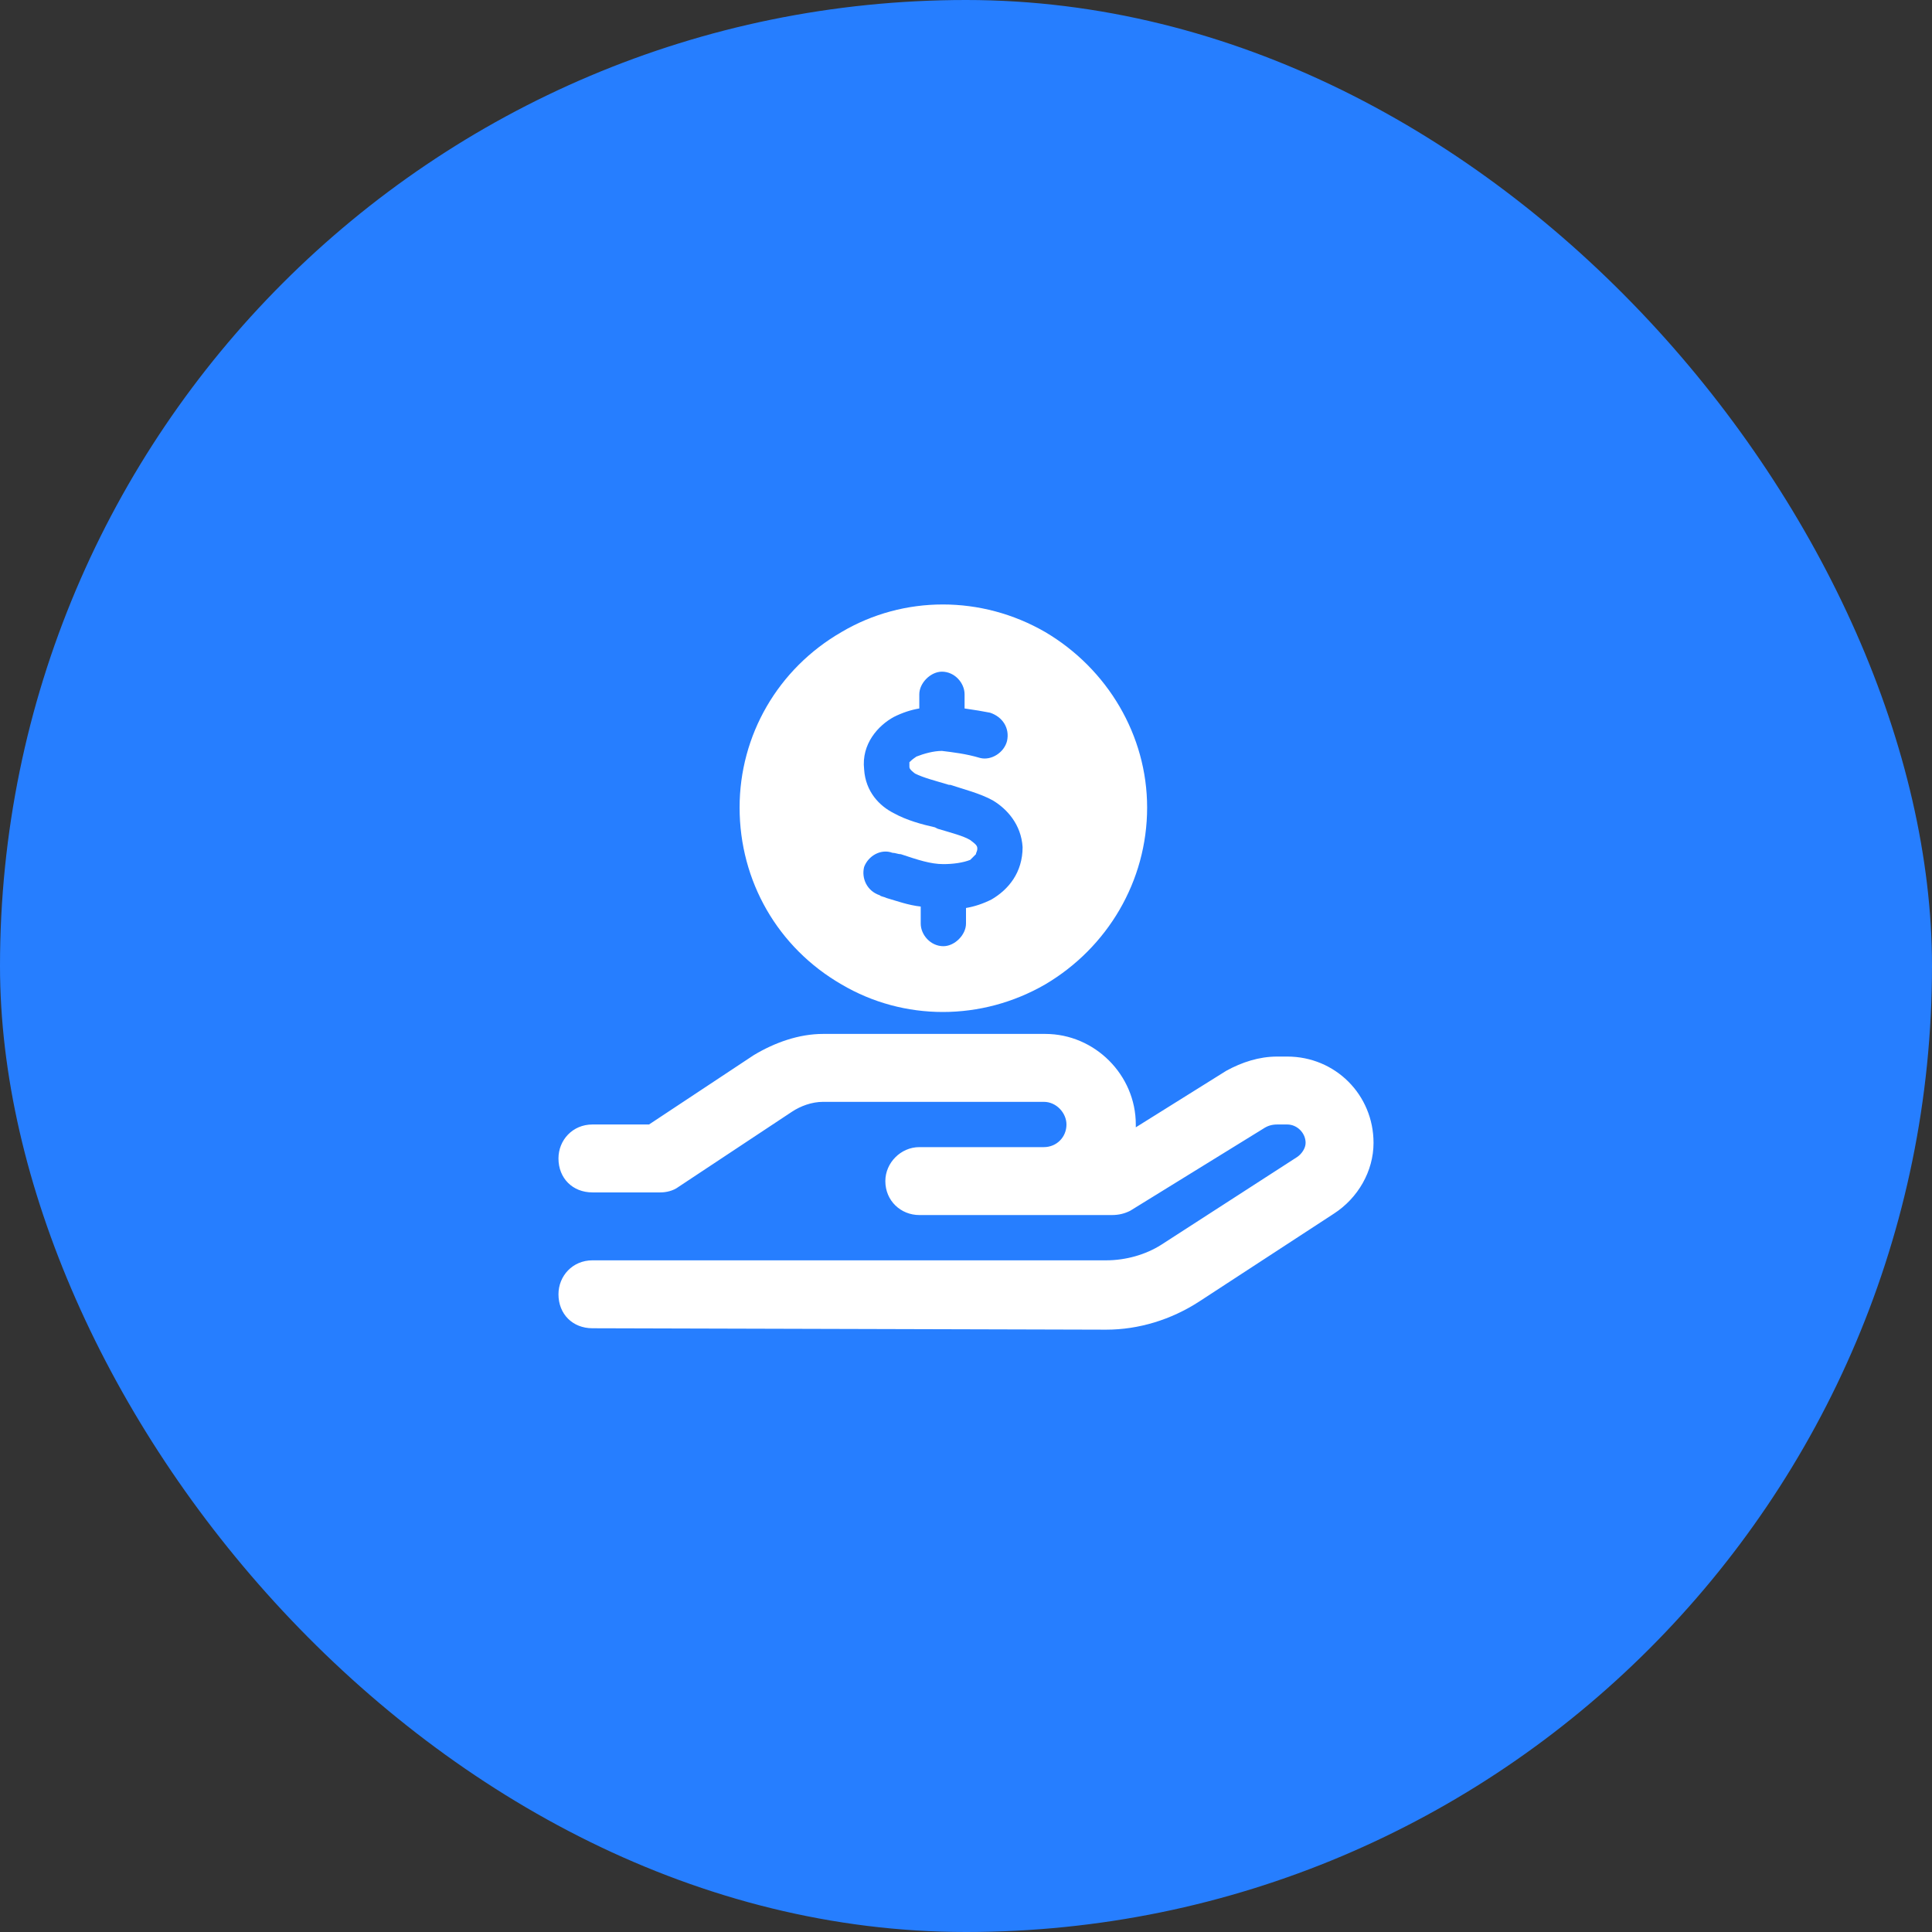
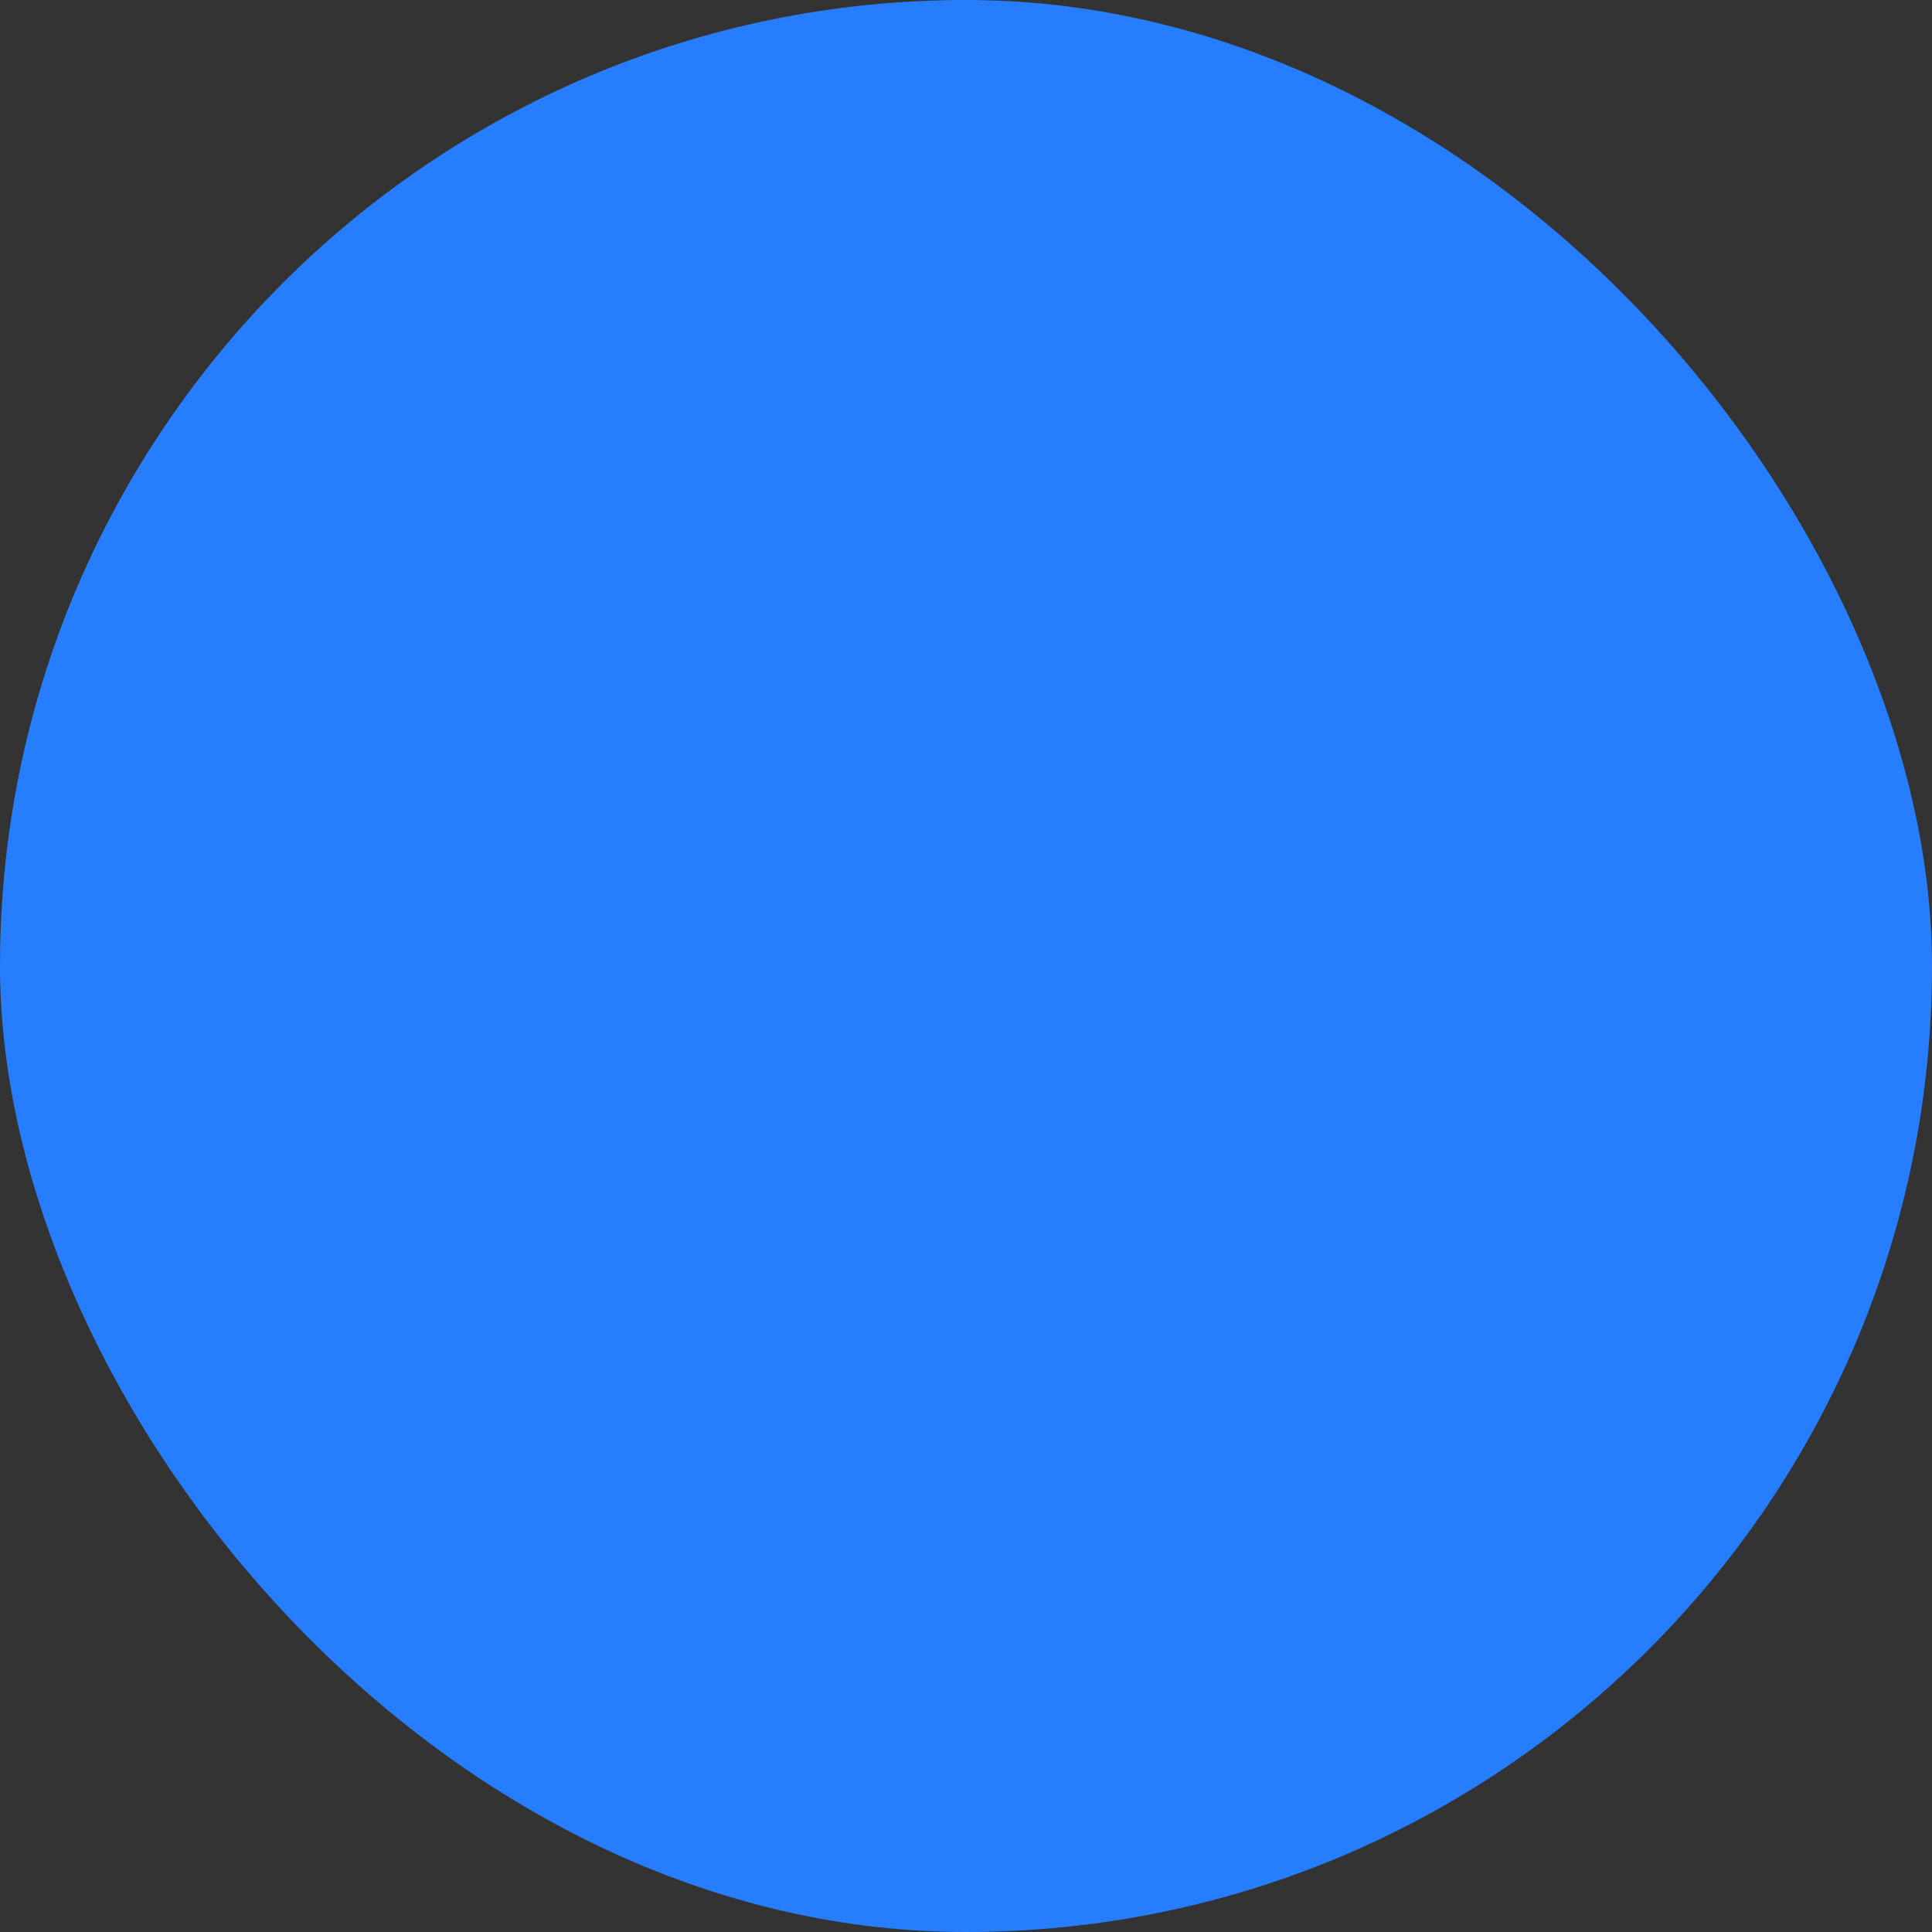
<svg xmlns="http://www.w3.org/2000/svg" width="64" height="64" viewBox="0 0 64 64" fill="none">
  <rect x="0" y="0" width="64" height="64" fill="#333333" stroke="none" />
  <rect width="64" height="64" rx="32" fill="#267EFF" />
-   <path d="M24.5 26.75C24.5 24.359 25.766 22.156 27.875 20.938C29.938 19.719 32.516 19.719 34.625 20.938C36.688 22.156 38 24.359 38 26.75C38 29.188 36.688 31.391 34.625 32.609C32.516 33.828 29.938 33.828 27.875 32.609C25.766 31.391 24.5 29.188 24.5 26.75ZM30.125 25.25C30.172 25.203 30.219 25.156 30.359 25.062C30.594 24.969 30.922 24.875 31.203 24.875C31.578 24.922 32 24.969 32.469 25.109C32.844 25.203 33.266 24.922 33.359 24.547C33.453 24.125 33.219 23.75 32.797 23.609C32.562 23.562 32.281 23.516 31.953 23.469V23C31.953 22.625 31.625 22.25 31.203 22.25C30.828 22.25 30.453 22.625 30.453 23V23.469C30.172 23.516 29.891 23.609 29.609 23.75C29.094 24.031 28.531 24.641 28.625 25.484C28.672 26.234 29.141 26.703 29.609 26.938C30.031 27.172 30.547 27.312 30.969 27.406L31.062 27.453C31.531 27.594 31.906 27.688 32.141 27.828C32.328 27.969 32.375 28.016 32.375 28.109C32.375 28.203 32.328 28.25 32.328 28.297C32.281 28.344 32.234 28.391 32.141 28.484C31.906 28.578 31.578 28.625 31.25 28.625C30.828 28.625 30.406 28.484 29.844 28.297C29.75 28.297 29.656 28.25 29.562 28.25C29.188 28.109 28.766 28.344 28.625 28.719C28.531 29.094 28.719 29.516 29.141 29.656C29.188 29.703 29.281 29.703 29.375 29.75C29.703 29.844 30.078 29.984 30.5 30.031V30.594C30.5 30.969 30.828 31.344 31.25 31.344C31.625 31.344 32 30.969 32 30.594V30.078C32.281 30.031 32.562 29.938 32.844 29.797C33.406 29.469 33.875 28.906 33.875 28.062C33.828 27.312 33.359 26.797 32.891 26.516C32.469 26.281 31.906 26.141 31.484 26H31.438C30.969 25.859 30.594 25.766 30.312 25.625C30.125 25.484 30.125 25.438 30.125 25.391C30.125 25.297 30.125 25.25 30.125 25.25ZM27.266 36.5C26.891 36.5 26.516 36.641 26.234 36.828L22.484 39.312C22.297 39.453 22.062 39.5 21.875 39.5H19.625C18.969 39.5 18.5 39.031 18.5 38.375C18.5 37.766 18.969 37.25 19.625 37.25H21.5L24.969 34.953C25.672 34.531 26.469 34.25 27.266 34.25H34.625C36.266 34.25 37.625 35.609 37.625 37.25C37.625 37.297 37.625 37.344 37.625 37.344L40.625 35.469C41.141 35.188 41.703 35 42.312 35H42.641C44.234 35 45.5 36.266 45.5 37.859C45.5 38.797 44.984 39.688 44.188 40.203L39.734 43.109C38.797 43.719 37.719 44.047 36.641 44.047L19.625 44C18.969 44 18.5 43.531 18.5 42.875C18.5 42.266 18.969 41.75 19.625 41.75H36.641C37.297 41.75 37.953 41.562 38.469 41.234L42.969 38.328C43.109 38.234 43.25 38.047 43.25 37.859C43.25 37.531 42.969 37.25 42.641 37.25H42.312C42.125 37.25 41.984 37.297 41.844 37.391L37.438 40.109C37.25 40.203 37.062 40.25 36.828 40.25H34.578H33.453H30.453C29.844 40.25 29.328 39.781 29.328 39.125C29.328 38.516 29.844 38 30.453 38H33.453H34.578C35 38 35.328 37.672 35.328 37.25C35.328 36.875 35 36.5 34.578 36.5H27.266Z" fill="white" />
</svg>